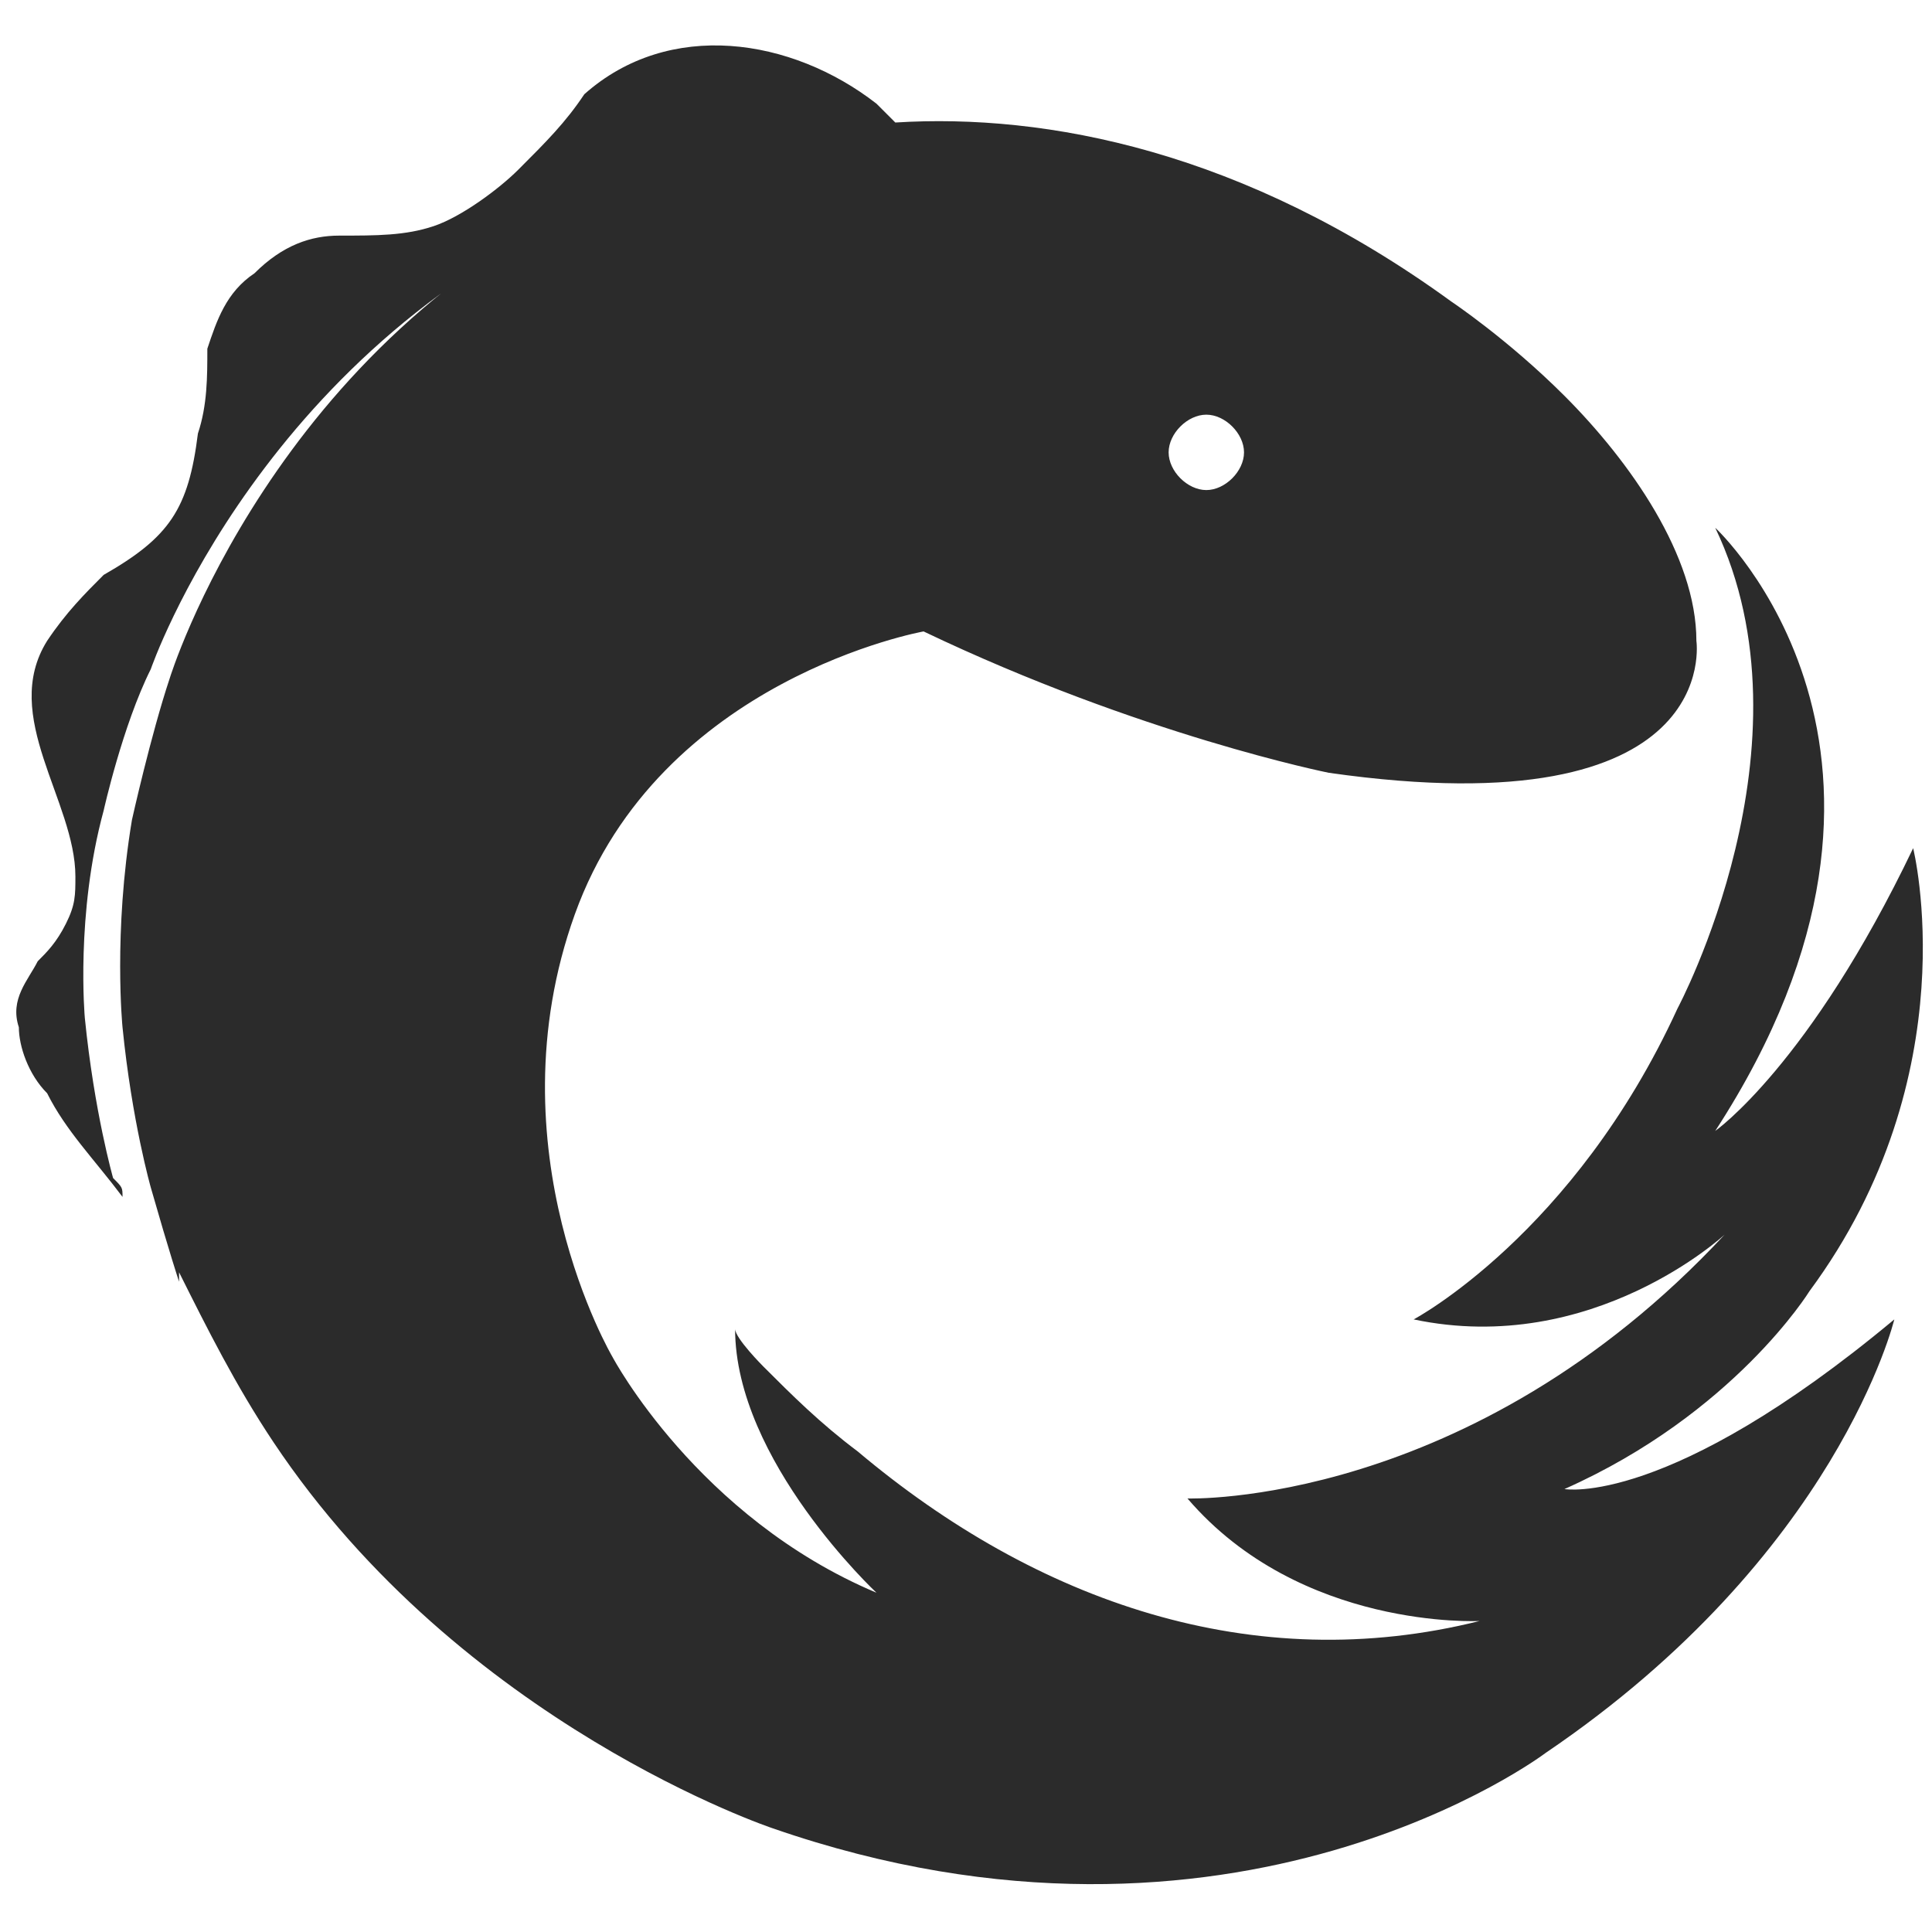
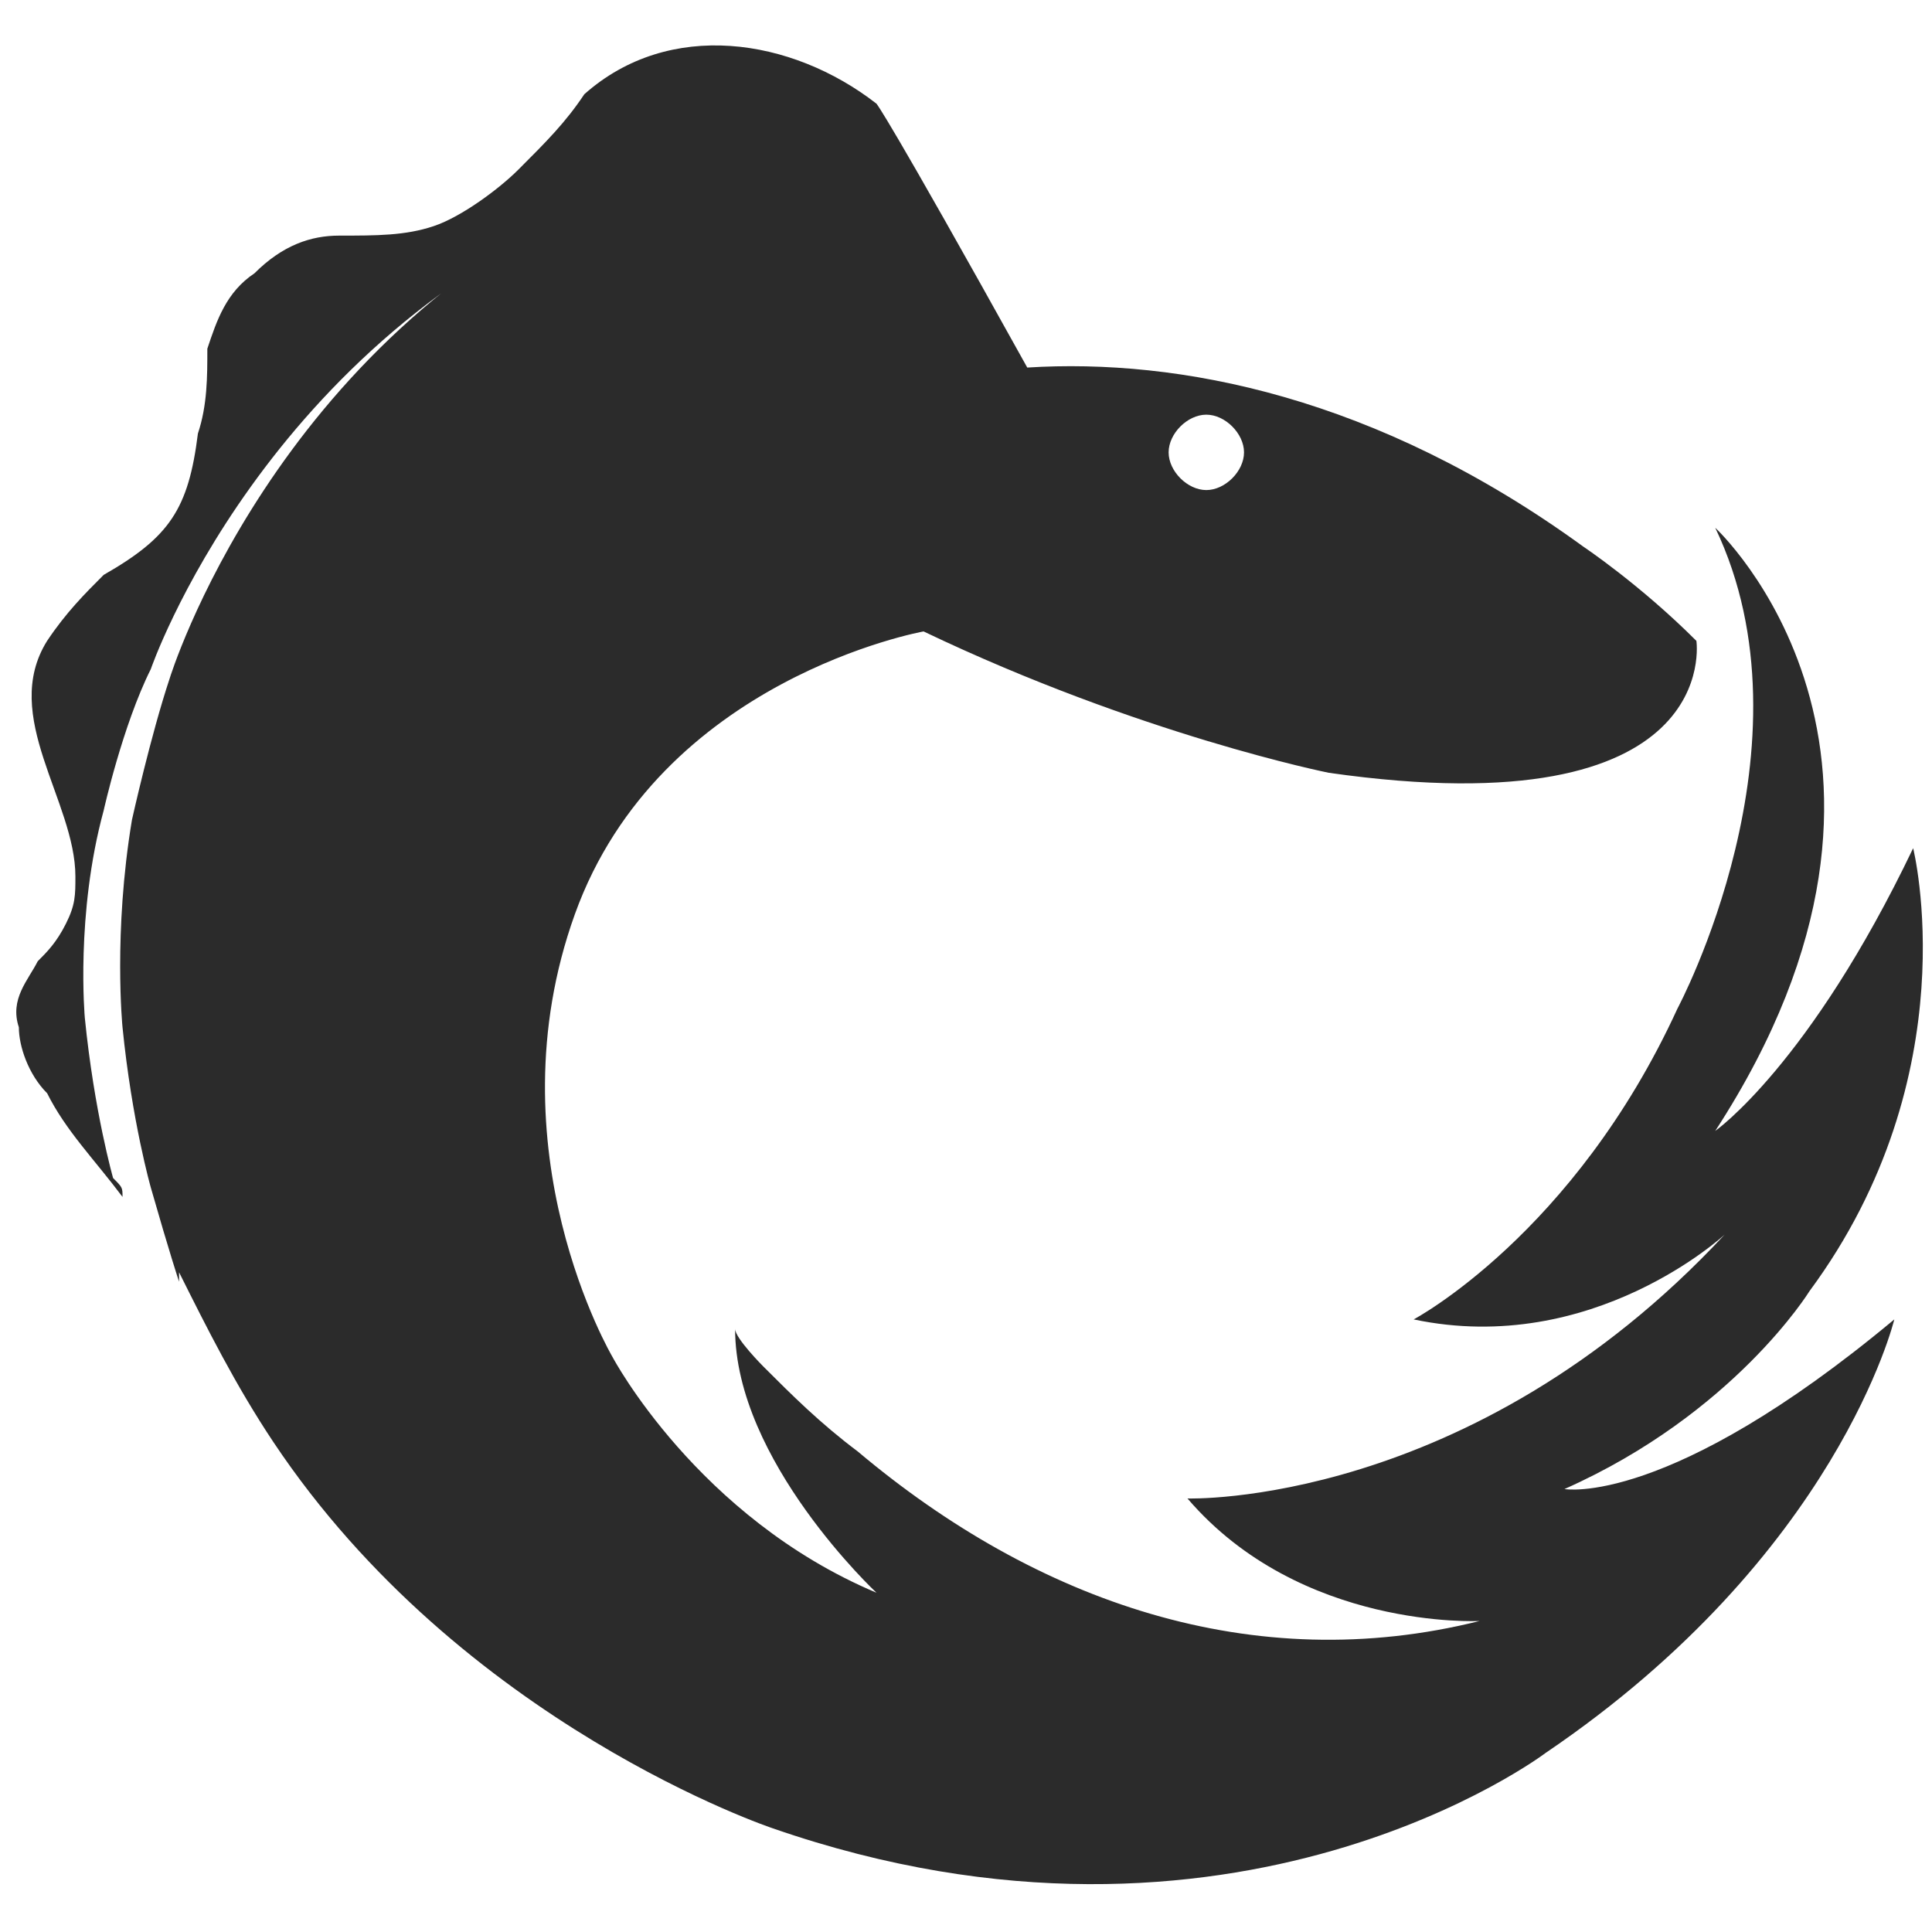
<svg xmlns="http://www.w3.org/2000/svg" id="Layer_1" x="0px" y="0px" viewBox="0 0 20.5 20.5" style="enable-background:new 0 0 20.5 20.5;" xml:space="preserve">
  <style type="text/css"> .st0{fill:#2B2B2B;} </style>
  <title>React Logo</title>
-   <path class="st0" d="M16.6,15.8L16.6,15.8c1.8-0.8,2.6-2.1,2.6-2.1c1.7-2.3,1.1-4.7,1.1-4.7c-1.1,2.3-2.1,3-2.1,3c2.6-4,0-6.4,0-6.4 c1.1,2.3-0.4,5.1-0.4,5.1C16.7,13.1,15,14,15,14c1.9,0.4,3.3-0.9,3.3-0.9c-2.7,2.9-5.7,2.8-5.7,2.8c1.2,1.4,3.1,1.3,3.1,1.3 c-2.4,0.6-4.7-0.2-6.6-1.8c-0.4-0.3-0.7-0.6-1-0.9c0,0-0.3-0.3-0.3-0.4l0,0c0,1.4,1.5,2.8,1.5,2.8c-1.9-0.8-2.8-2.5-2.8-2.5 s-1.3-2.2-0.4-4.7c0.9-2.5,3.7-3,3.7-3c2.3,1.1,4.3,1.5,4.3,1.5C18.3,8.8,18,6.8,18,6.8c0-0.9-0.7-1.9-1.4-2.6c-0.6-0.6-1.2-1-1.2-1 c-2.2-1.6-4.3-2-5.9-1.9C9.4,1.2,9.3,1.1,9.3,1.1C8.4,0.4,7.1,0.2,6.2,1C6,1.3,5.8,1.5,5.5,1.8C5.3,2,4.9,2.3,4.6,2.4 C4.3,2.5,4,2.5,3.6,2.5C3.3,2.5,3,2.6,2.7,2.9C2.4,3.1,2.3,3.4,2.2,3.7c0,0.3,0,0.6-0.1,0.9c-0.1,0.8-0.3,1.1-1,1.5 C0.9,6.3,0.7,6.5,0.5,6.8C0,7.6,0.8,8.5,0.8,9.3c0,0.2,0,0.3-0.1,0.5c-0.1,0.2-0.2,0.3-0.3,0.4c-0.1,0.2-0.3,0.4-0.2,0.7 c0,0.2,0.1,0.5,0.3,0.7c0.2,0.4,0.5,0.7,0.8,1.1c0,0,0,0,0,0c0-0.1,0-0.1-0.1-0.2c0,0-0.2-0.7-0.3-1.7c0,0-0.1-1.1,0.2-2.2 c0,0,0.2-0.9,0.5-1.5c0,0,1.2-3.5,4.9-5c0,0,0,0,0.1-0.1c0,0-0.1,0-0.1,0C2.9,3.6,1.8,7.2,1.8,7.2C1.6,7.8,1.4,8.7,1.4,8.7 c-0.2,1.2-0.1,2.2-0.1,2.2c0.1,1,0.3,1.7,0.3,1.7c0.2,0.7,0.3,1,0.3,1c0,0,0,0,0-0.1c0.3,0.6,0.6,1.2,1,1.8c2,3,5.3,4.1,5.3,4.1 c4.9,1.7,8.2-0.8,8.2-0.8c3.1-2.1,3.7-4.6,3.7-4.6C17.7,16,16.6,15.8,16.6,15.8z M12.8,4.4c0.2,0,0.4,0.2,0.4,0.4 c0,0.2-0.2,0.4-0.4,0.4c-0.2,0-0.4-0.2-0.4-0.4C12.4,4.6,12.6,4.4,12.8,4.4z" />
+   <path class="st0" d="M16.6,15.8L16.6,15.8c1.8-0.8,2.6-2.1,2.6-2.1c1.7-2.3,1.1-4.7,1.1-4.7c-1.1,2.3-2.1,3-2.1,3c2.6-4,0-6.4,0-6.4 c1.1,2.3-0.4,5.1-0.4,5.1C16.7,13.1,15,14,15,14c1.9,0.4,3.3-0.9,3.3-0.9c-2.7,2.9-5.7,2.8-5.7,2.8c1.2,1.4,3.1,1.3,3.1,1.3 c-2.4,0.6-4.7-0.2-6.6-1.8c-0.4-0.3-0.7-0.6-1-0.9c0,0-0.3-0.3-0.3-0.4l0,0c0,1.4,1.5,2.8,1.5,2.8c-1.9-0.8-2.8-2.5-2.8-2.5 s-1.3-2.2-0.4-4.7c0.9-2.5,3.7-3,3.7-3c2.3,1.1,4.3,1.5,4.3,1.5C18.3,8.8,18,6.8,18,6.8c-0.6-0.6-1.2-1-1.2-1 c-2.2-1.6-4.3-2-5.9-1.9C9.4,1.2,9.3,1.1,9.3,1.1C8.4,0.4,7.1,0.2,6.2,1C6,1.3,5.8,1.5,5.5,1.8C5.3,2,4.9,2.3,4.6,2.4 C4.3,2.5,4,2.5,3.6,2.5C3.3,2.5,3,2.6,2.7,2.9C2.4,3.1,2.3,3.4,2.2,3.7c0,0.3,0,0.6-0.1,0.9c-0.1,0.8-0.3,1.1-1,1.5 C0.9,6.3,0.7,6.5,0.5,6.8C0,7.6,0.8,8.5,0.8,9.3c0,0.2,0,0.3-0.1,0.5c-0.1,0.2-0.2,0.3-0.3,0.4c-0.1,0.2-0.3,0.4-0.2,0.7 c0,0.2,0.1,0.5,0.3,0.7c0.2,0.4,0.5,0.7,0.8,1.1c0,0,0,0,0,0c0-0.1,0-0.1-0.1-0.2c0,0-0.2-0.7-0.3-1.7c0,0-0.1-1.1,0.2-2.2 c0,0,0.2-0.9,0.5-1.5c0,0,1.2-3.5,4.9-5c0,0,0,0,0.1-0.1c0,0-0.1,0-0.1,0C2.9,3.6,1.8,7.2,1.8,7.2C1.6,7.8,1.4,8.7,1.4,8.7 c-0.2,1.2-0.1,2.2-0.1,2.2c0.1,1,0.3,1.7,0.3,1.7c0.2,0.7,0.3,1,0.3,1c0,0,0,0,0-0.1c0.3,0.6,0.6,1.2,1,1.8c2,3,5.3,4.1,5.3,4.1 c4.9,1.7,8.2-0.8,8.2-0.8c3.1-2.1,3.7-4.6,3.7-4.6C17.7,16,16.6,15.8,16.6,15.8z M12.8,4.4c0.2,0,0.4,0.2,0.4,0.4 c0,0.2-0.2,0.4-0.4,0.4c-0.2,0-0.4-0.2-0.4-0.4C12.4,4.6,12.6,4.4,12.8,4.4z" />
</svg>